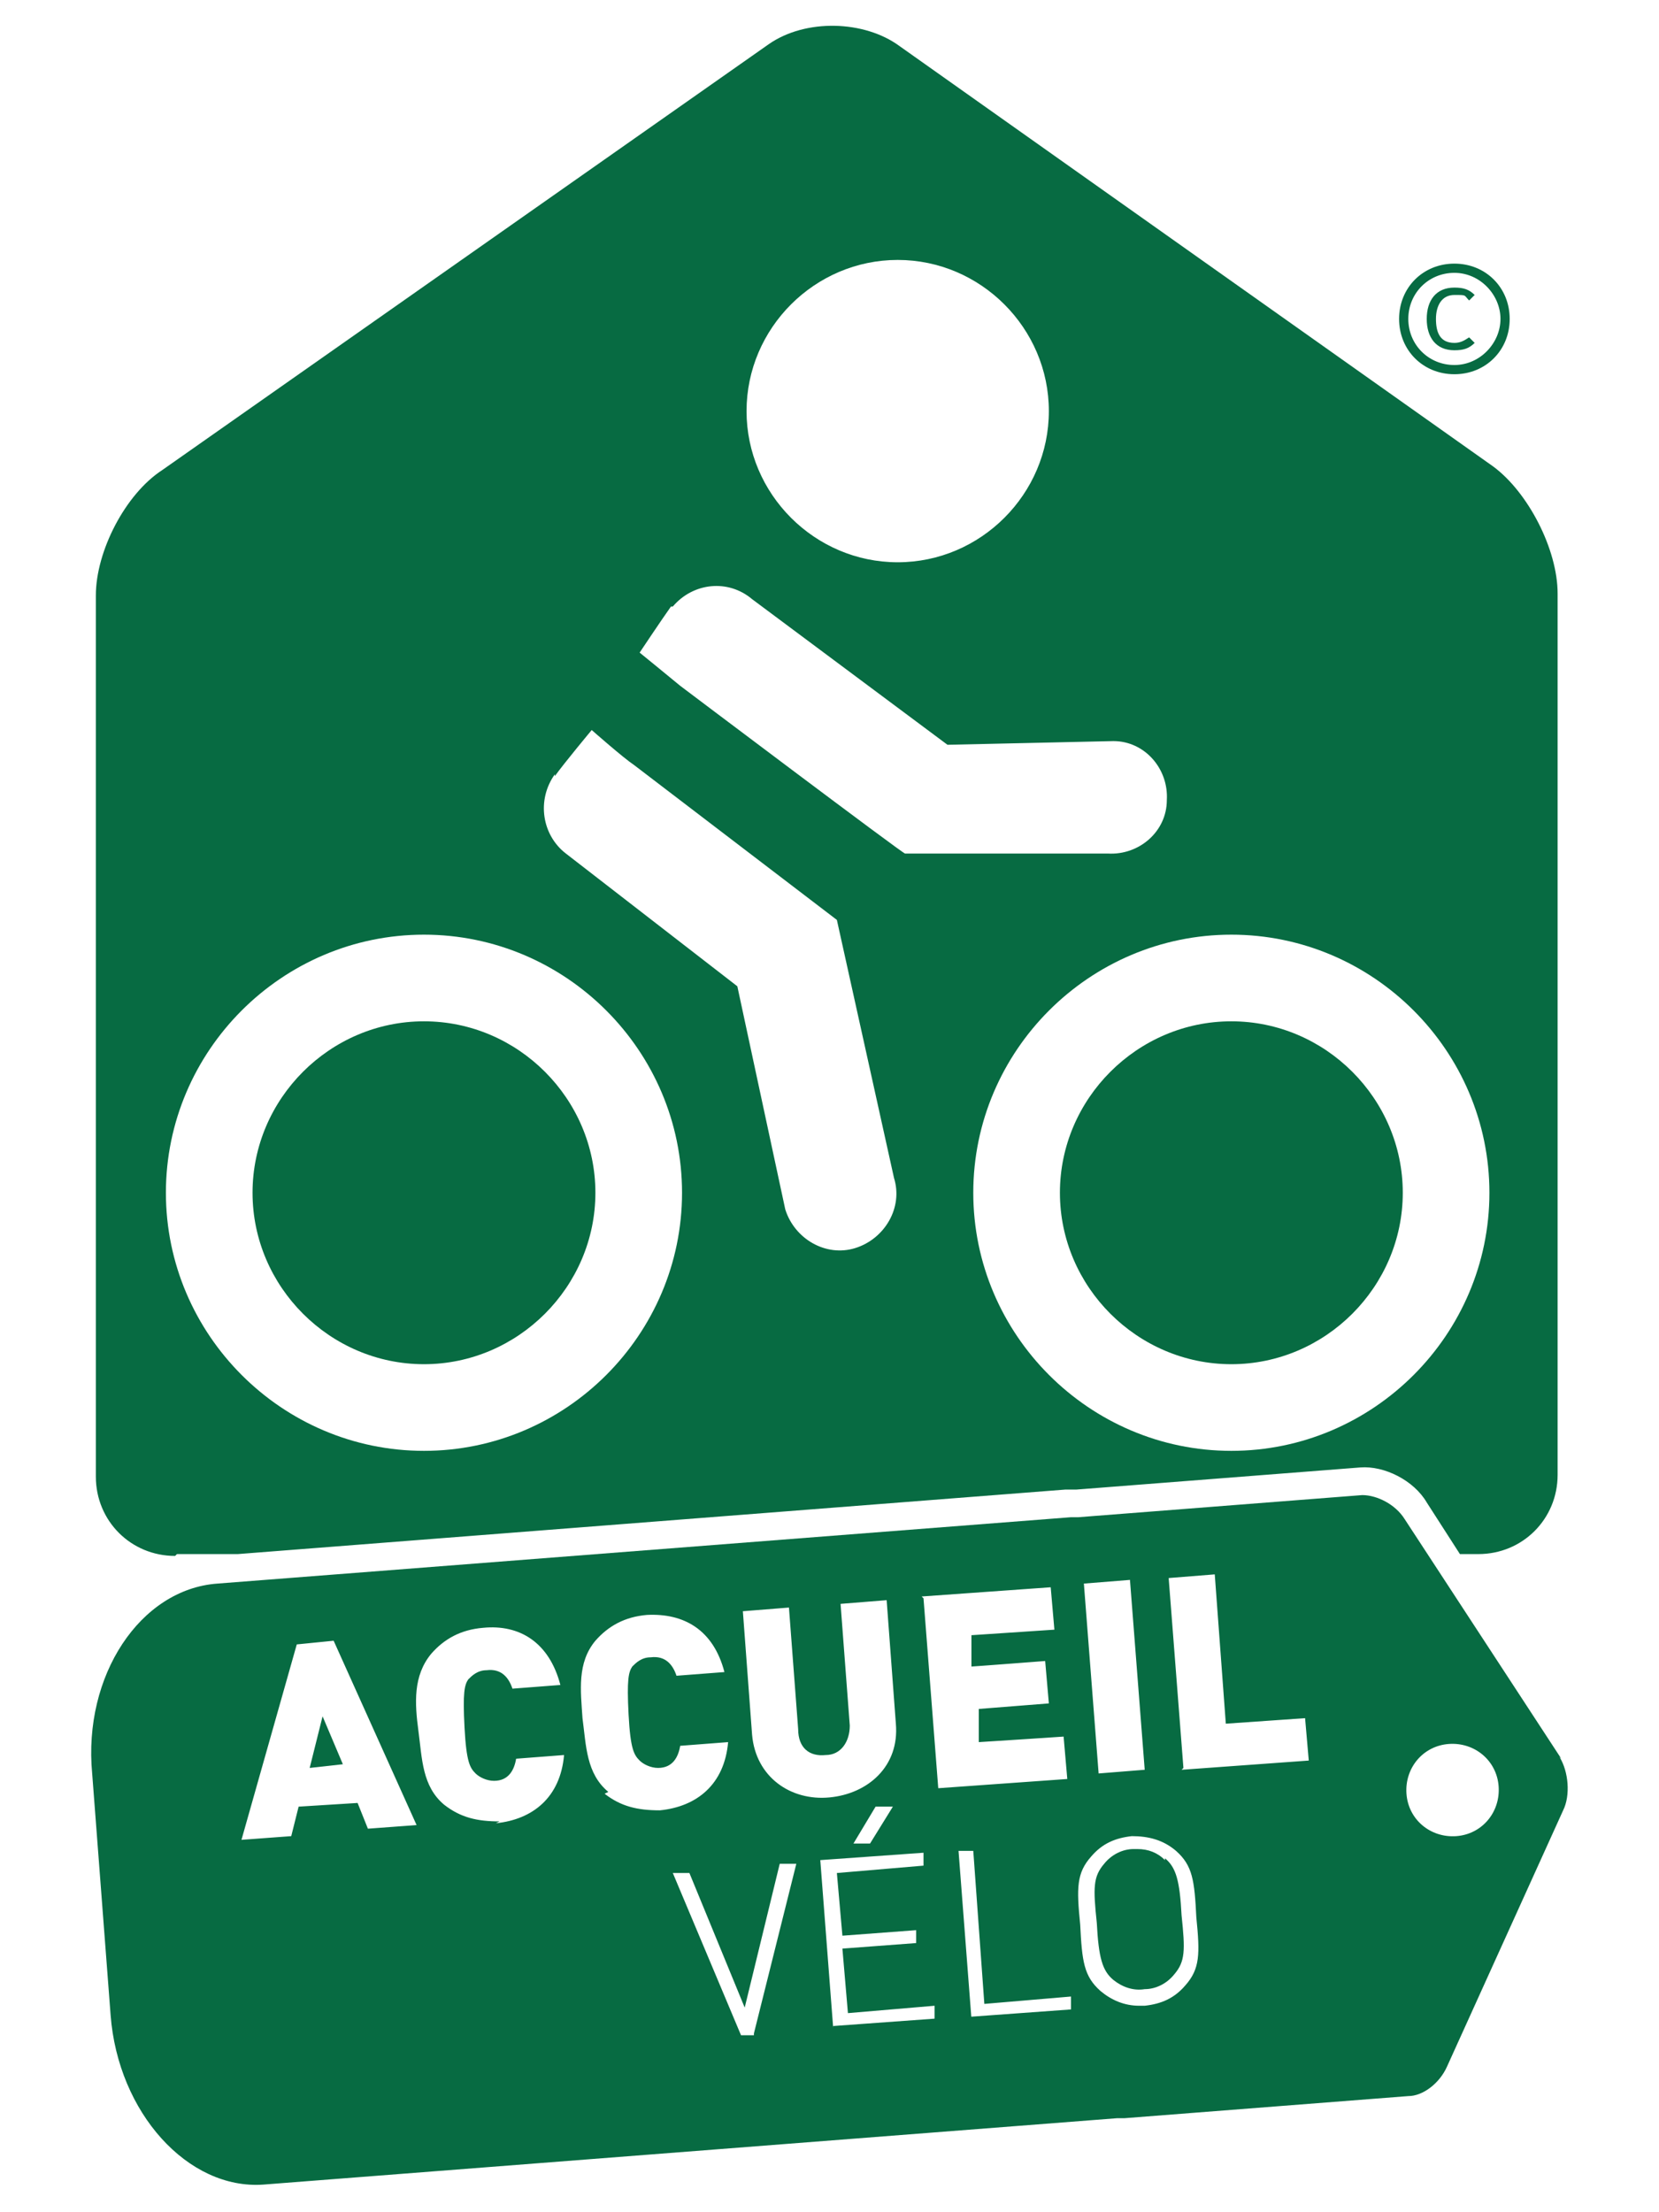
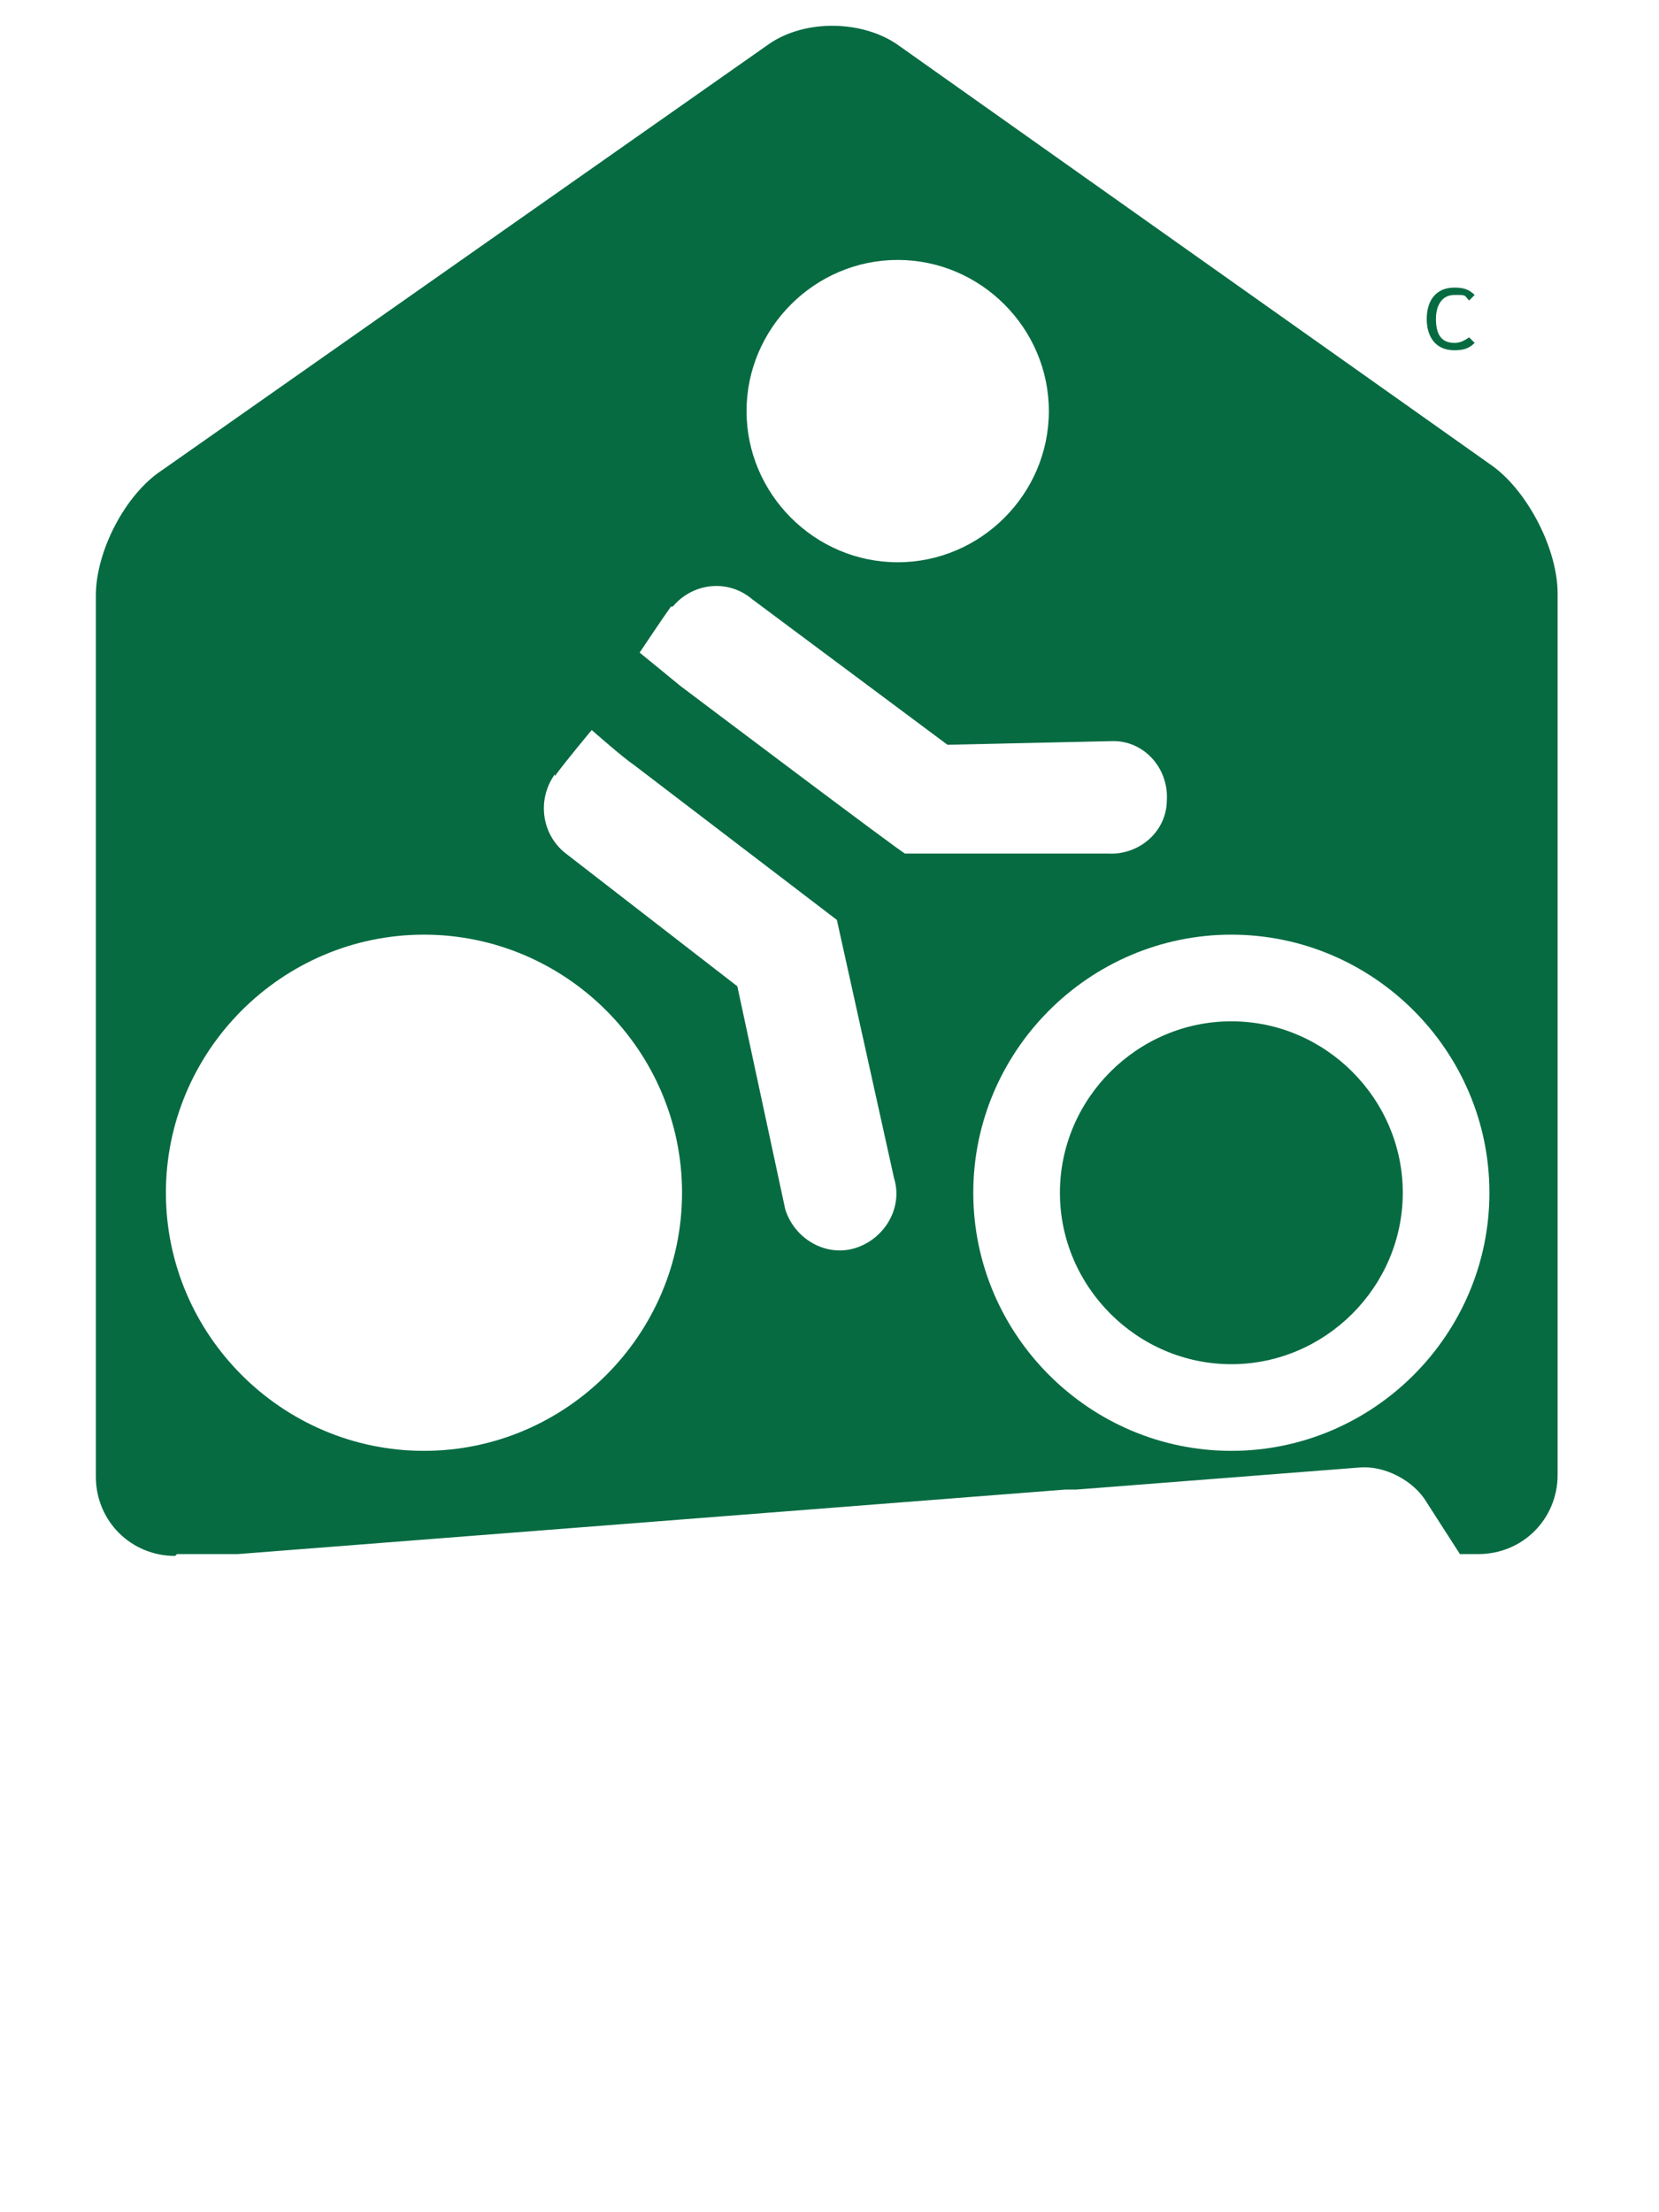
<svg xmlns="http://www.w3.org/2000/svg" version="1.1" viewBox="0 0 90 120">
  <defs>
    <style>
      .cls-1 {
        fill: #076b42;
      }
    </style>
  </defs>
  <g>
    <g id="Calque_1">
      <g>
-         <polygon class="cls-1" points="16.8 95.9 18.6 95.7 17.5 93.1 16.8 95.9" />
-         <path class="cls-1" d="M84.7,95.4l-8.5-13c-.5-.8-1.5-1.3-2.3-1.3l-15.4,1.2c-.1,0-.3,0-.4,0l-46.3,3.6c-4.2.3-7.3,5-6.8,10.3l1,13.1c.4,5.3,4.2,9.5,8.3,9.2l46.3-3.6c.1,0,.3,0,.4,0l15.4-1.2c.8,0,1.7-.7,2.1-1.6l6.3-13.9c.4-.8.3-2.1-.2-2.9ZM42.8,87.2l.5,6.6c0,1,.6,1.5,1.5,1.4.8,0,1.3-.7,1.3-1.6l-.5-6.6,2.5-.2.5,6.7c.2,2.3-1.5,3.8-3.6,4-2.1.2-4-1.1-4.2-3.4l-.5-6.7,2.5-.2ZM48.5,97.9l-1.3,2.1h-.9c0,0,1.2-2,1.2-2h1ZM20,99.3l-.6-1.5-3.2.2-.4,1.6-2.7.2,3-10.6,2-.2,4.5,10-2.7.2ZM27.1,98.8c-1.2,0-2.1-.2-3-.9-1.2-1-1.2-2.5-1.4-4s-.3-3,.7-4.2c.7-.8,1.6-1.3,2.8-1.4,2-.2,3.6.8,4.2,3.1l-2.6.2c-.2-.6-.6-1.1-1.4-1-.5,0-.8.3-1,.5-.2.3-.3.7-.2,2.6.1,1.9.3,2.2.6,2.5.2.2.6.4,1,.4.8,0,1.1-.6,1.2-1.2l2.6-.2c-.2,2.3-1.7,3.5-3.7,3.7ZM33,97.2c-1.2-1-1.2-2.5-1.4-4-.1-1.5-.3-3,.7-4.2.7-.8,1.6-1.3,2.8-1.4,2-.1,3.6.8,4.2,3.1l-2.6.2c-.2-.6-.6-1.1-1.4-1-.5,0-.8.3-1,.5-.2.3-.3.7-.2,2.6.1,1.9.3,2.2.6,2.5.2.2.6.4,1,.4.8,0,1.1-.6,1.2-1.2l2.6-.2c-.2,2.3-1.7,3.5-3.7,3.7-1.2,0-2.1-.2-3-.9ZM40.9,110.4h-.7c0,0,0,0,0,0l-3.7-8.8h.9c0,0,3,7.3,3,7.3l1.9-7.8h.9c0,0-2.3,9.2-2.3,9.2ZM45.2,110l-.7-9.1,5.6-.4v.7c0,0-4.7.4-4.7.4l.3,3.4,4-.3v.7c0,0-4,.3-4,.3l.3,3.5,4.7-.4v.7c0,0-5.5.4-5.5.4ZM50,86.6l7-.5.2,2.3-4.5.3v1.7c.1,0,4-.3,4-.3l.2,2.3-3.8.3v1.8c.1,0,4.6-.3,4.6-.3l.2,2.3-7,.5-.8-10.3ZM52.7,109.5l-.7-9.1h.8c0,0,.6,8.3.6,8.3l4.7-.4v.7c0,0-5.5.4-5.5.4ZM61.3,85.7l.8,10.3-2.5.2-.8-10.3,2.5-.2ZM64.3,107.7c-.6.7-1.3,1-2.2,1.1,0,0-.2,0-.3,0-.8,0-1.5-.3-2.1-.8-.9-.8-1-1.6-1.1-3.6-.2-2-.2-2.8.6-3.7.6-.7,1.3-1,2.2-1.1.9,0,1.7.2,2.4.8.9.8,1,1.6,1.1,3.6.2,2,.2,2.8-.6,3.7ZM64.2,95.9l-.8-10.3,2.5-.2.6,8.1,4.3-.3.2,2.3-6.9.5ZM79,99.6c-1.4.1-2.6-.9-2.7-2.3-.1-1.4.9-2.6,2.3-2.7,1.4-.1,2.6.9,2.7,2.3.1,1.4-.9,2.6-2.3,2.7Z" />
-         <path class="cls-1" d="M63.2,100.9c-.4-.4-.9-.6-1.5-.6s-.1,0-.2,0c-.6,0-1.2.3-1.6.8-.6.7-.6,1.3-.4,3.2.1,1.9.3,2.6.9,3.1.5.4,1.1.6,1.7.5.6,0,1.2-.3,1.6-.8.6-.7.6-1.3.4-3.2-.1-1.9-.3-2.6-.9-3.1Z" />
-         <path class="cls-1" d="M78.9,20.3c1.7,0,3-1.3,3-3s-1.3-3-3-3-3,1.3-3,3,1.3,3,3,3ZM78.9,14.8c1.4,0,2.5,1.2,2.5,2.5s-1.1,2.5-2.5,2.5-2.5-1.1-2.5-2.5,1.1-2.5,2.5-2.5Z" />
        <path class="cls-1" d="M78.9,19c.5,0,.8-.1,1.1-.4l-.3-.3c-.3.2-.5.3-.8.3-.8,0-1-.6-1-1.3s.3-1.3,1-1.3.5,0,.8.3l.3-.3c-.3-.3-.6-.4-1.1-.4-1,0-1.5.7-1.5,1.7s.5,1.7,1.5,1.7Z" />
        <path class="cls-1" d="M66.8,74c5.1,0,9.3-4.2,9.3-9.3s-4.2-9.3-9.3-9.3-9.3,4.2-9.3,9.3,4.2,9.3,9.3,9.3Z" />
-         <path class="cls-1" d="M23,74c5.1,0,9.3-4.2,9.3-9.3s-4.2-9.3-9.3-9.3-9.3,4.2-9.3,9.3,4.2,9.3,9.3,9.3Z" />
        <path class="cls-1" d="M9.6,84.3h3.3l44.9-3.5c.1,0,.3,0,.5,0h.1s0,0,0,0l15.4-1.2c1.3-.1,2.9.7,3.6,1.9l1.8,2.8h1c2.4,0,4.3-1.9,4.3-4.3v-47.8c0-2.4-1.6-5.5-3.5-6.9L48.8,2.5c-1.9-1.4-5.1-1.5-7.1-.1L8.8,25.5c-2,1.3-3.6,4.4-3.6,6.8v47.8c0,2.4,1.9,4.3,4.3,4.3ZM80.8,64.7c0,7.7-6.3,14-14,14s-14-6.3-14-14,6.3-14,14-14,14,6.3,14,14ZM48.7,14.1c4.5,0,8.2,3.7,8.2,8.2s-3.7,8.2-8.2,8.2-8.2-3.7-8.2-8.2,3.7-8.2,8.2-8.2ZM36.5,32.9c1.1-1.3,3-1.5,4.3-.4l10.6,7.9,9-.2c1.7,0,3,1.5,2.9,3.2,0,1.7-1.5,3-3.2,2.9h-11c0,.1-12.2-9.1-12.2-9.1-.6-.5-2.2-1.8-2.2-1.8,0,0,1.2-1.8,1.7-2.5ZM30.1,42.1c.5-.7,2-2.5,2-2.5,0,0,1.7,1.5,2.3,1.9l11,8.4,3.1,14c.5,1.6-.5,3.3-2.1,3.8-1.6.5-3.3-.5-3.8-2.1l-2.6-12.1-9.3-7.2c-1.3-1-1.6-2.9-.6-4.3ZM23,50.7c7.7,0,14,6.3,14,14s-6.3,14-14,14-14-6.3-14-14,6.3-14,14-14Z" />
      </g>
    </g>
  </g>
</svg>